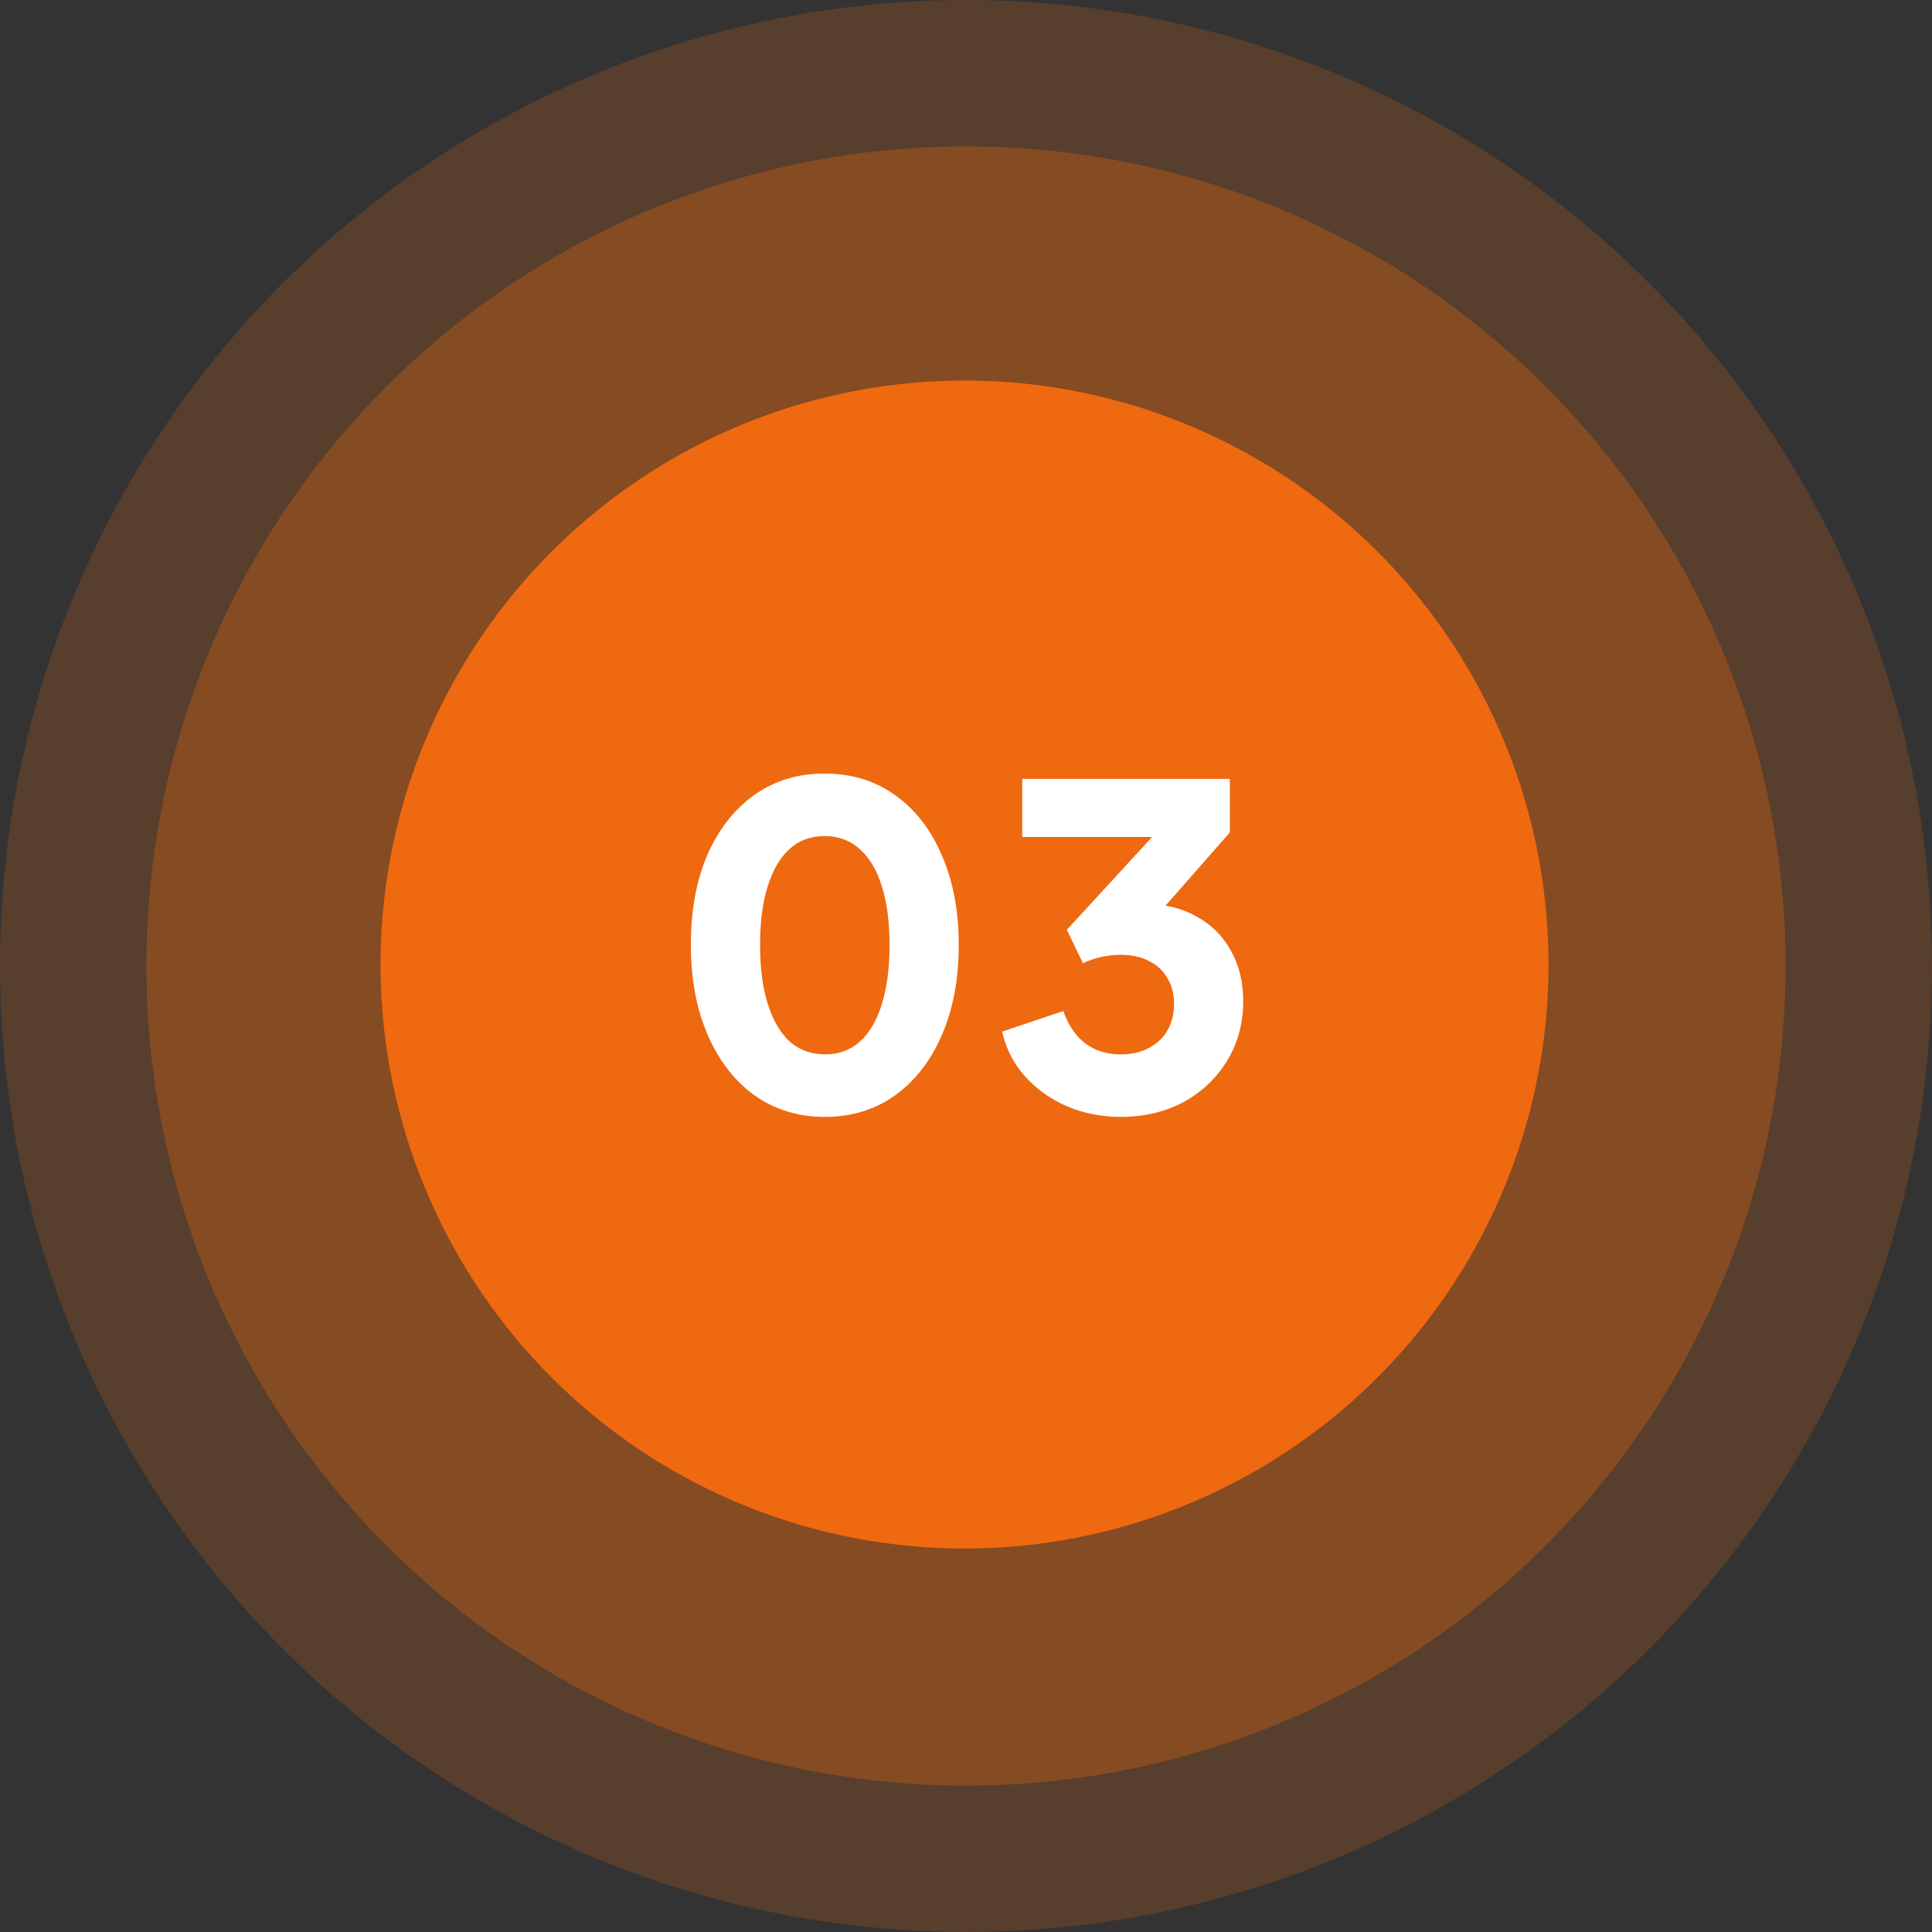
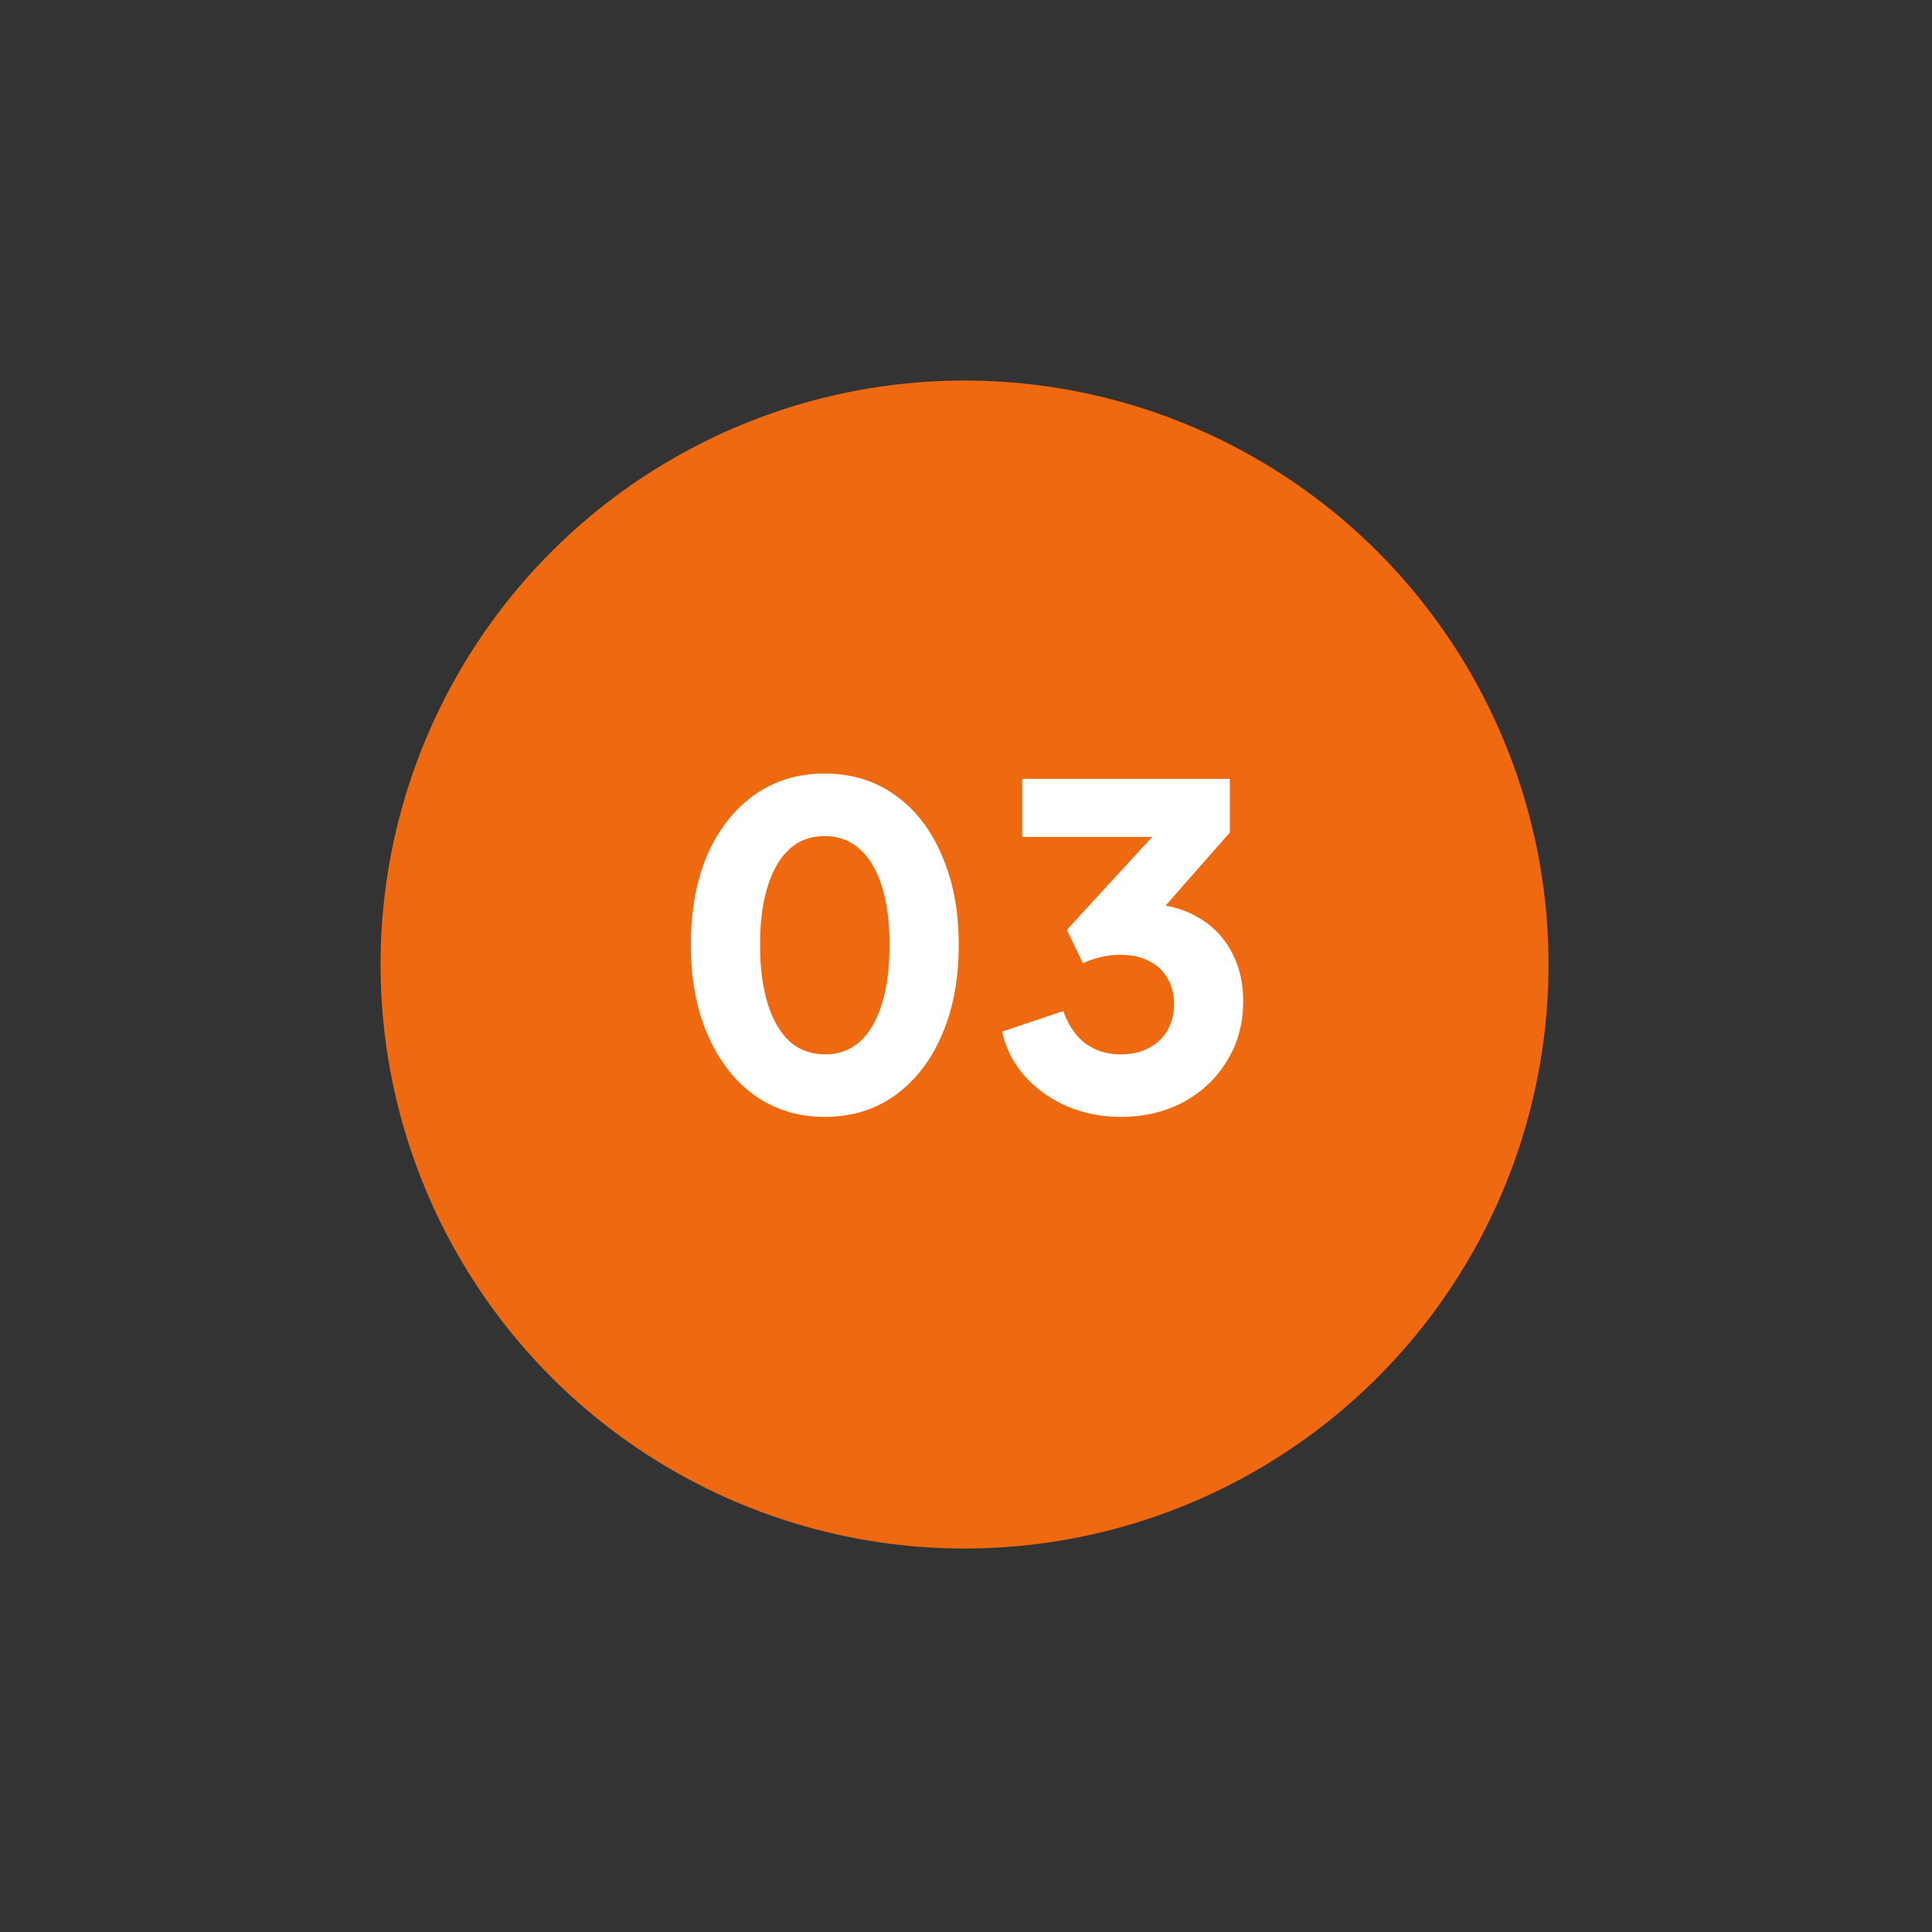
<svg xmlns="http://www.w3.org/2000/svg" width="70" height="70" viewBox="0 0 70 70" fill="none">
  <rect x="0" y="0" width="70" height="70" fill="#333333" stroke="none" />
-   <circle opacity="0.2" cx="35" cy="35" r="35" fill="#EF6910" />
-   <circle opacity="0.3" cx="35" cy="35" r="29.697" fill="#EF6910" />
  <circle cx="34.947" cy="34.947" r="21.159" fill="#EF6910" />
  <path d="M29.884 40.467C28.924 40.467 28.078 40.208 27.344 39.69C26.622 39.173 26.055 38.445 25.646 37.507C25.236 36.568 25.031 35.479 25.031 34.239C25.031 32.988 25.23 31.899 25.63 30.971C26.039 30.044 26.605 29.321 27.328 28.804C28.061 28.286 28.908 28.027 29.868 28.027C30.849 28.027 31.701 28.286 32.424 28.804C33.157 29.321 33.723 30.049 34.122 30.987C34.532 31.915 34.737 32.999 34.737 34.239C34.737 35.479 34.532 36.568 34.122 37.507C33.723 38.434 33.157 39.162 32.424 39.69C31.701 40.208 30.855 40.467 29.884 40.467ZM29.9 38.202C30.396 38.202 30.817 38.046 31.162 37.733C31.507 37.42 31.771 36.967 31.954 36.374C32.138 35.781 32.23 35.069 32.23 34.239C32.23 33.408 32.138 32.702 31.954 32.12C31.771 31.527 31.502 31.074 31.146 30.761C30.8 30.448 30.375 30.292 29.868 30.292C29.372 30.292 28.951 30.448 28.606 30.761C28.261 31.074 27.997 31.527 27.813 32.12C27.63 32.702 27.538 33.408 27.538 34.239C27.538 35.059 27.63 35.765 27.813 36.358C27.997 36.951 28.261 37.41 28.606 37.733C28.962 38.046 29.393 38.202 29.9 38.202ZM40.596 40.467C39.927 40.467 39.291 40.343 38.687 40.095C38.083 39.836 37.571 39.475 37.15 39.011C36.73 38.547 36.449 38.003 36.309 37.377L38.525 36.633C38.709 37.151 38.978 37.544 39.334 37.814C39.69 38.073 40.111 38.202 40.596 38.202C40.995 38.202 41.335 38.127 41.615 37.976C41.906 37.825 42.133 37.614 42.294 37.345C42.456 37.064 42.537 36.741 42.537 36.374C42.537 36.008 42.456 35.695 42.294 35.436C42.143 35.166 41.922 34.961 41.631 34.821C41.351 34.67 41.006 34.595 40.596 34.595C40.359 34.595 40.121 34.622 39.884 34.676C39.647 34.73 39.431 34.805 39.237 34.902L38.655 33.689L41.744 30.324H37.037V28.221H44.559V30.162L41.389 33.77L41.469 32.751C42.192 32.751 42.817 32.902 43.346 33.204C43.885 33.495 44.3 33.905 44.591 34.433C44.893 34.961 45.044 35.576 45.044 36.277C45.044 37.075 44.85 37.792 44.462 38.429C44.074 39.065 43.545 39.566 42.877 39.933C42.208 40.289 41.448 40.467 40.596 40.467Z" fill="white" />
</svg>